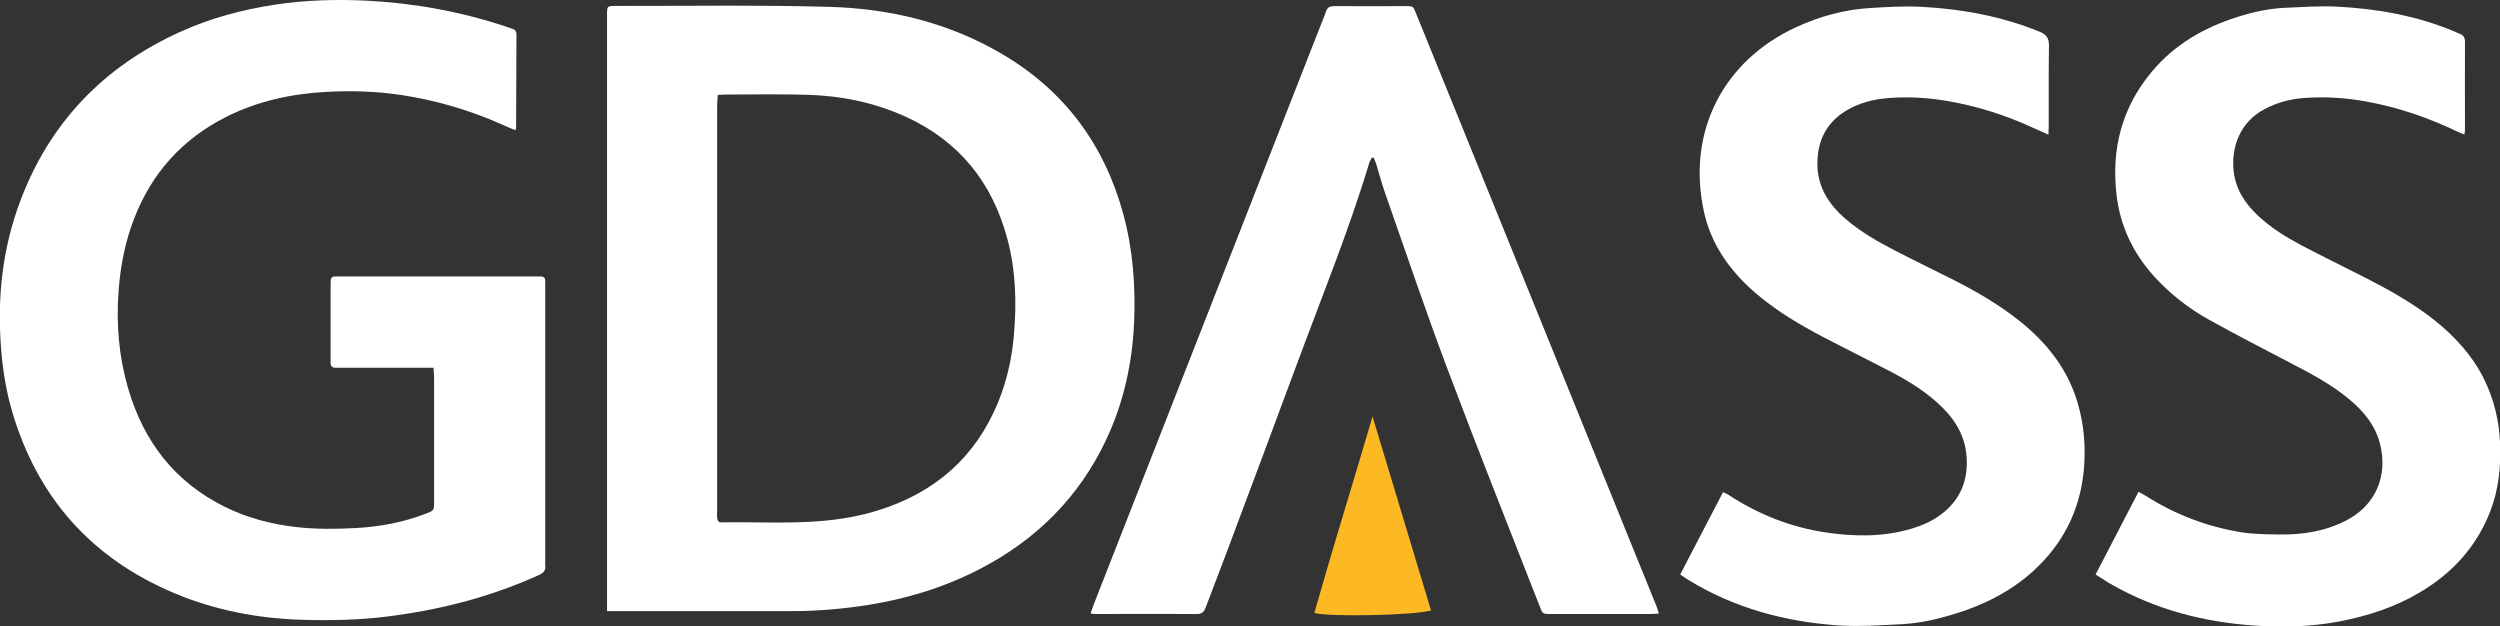
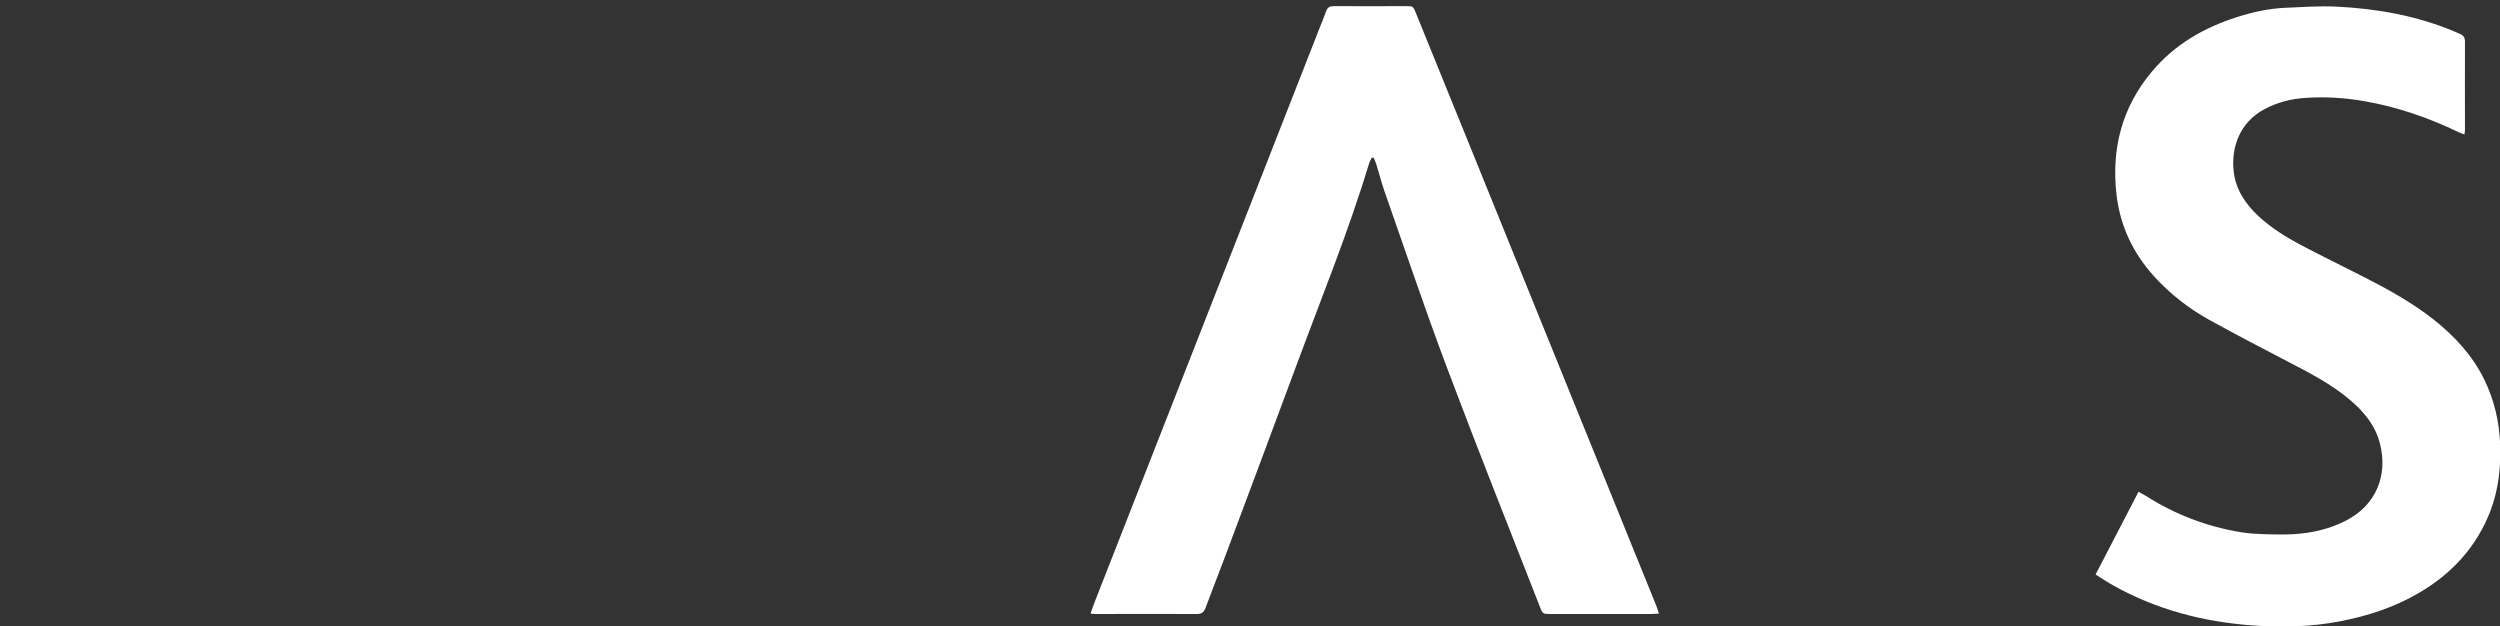
<svg xmlns="http://www.w3.org/2000/svg" id="Layer_2" data-name="Layer 2" viewBox="0 0 215.51 54">
  <rect x="0" y="0" width="215.51" height="54" fill="#333333" stroke="none" />
  <defs>
    <style>
      .cls-1 {
        fill: #fff;
      }

      .cls-2 {
        fill: #fdb924;
      }
    </style>
  </defs>
  <g id="Layer_1-2" data-name="Layer 1">
    <g>
-       <path class="cls-2" d="M118.32,35.91c1.73,5.74,3.39,11.23,5.04,16.71-1.28.41-8.7.59-10.06.22,1.58-5.58,3.31-11.11,5.02-16.94h0Z" />
-       <path class="cls-1" d="M52.33,52.66V1.33c0-.11,0-.21,0-.32.02-.43.07-.47.49-.5.11,0,.22,0,.33,0,6.1.01,12.21-.09,18.31.08,5.26.14,10.3,1.36,14.88,4.04,5.44,3.18,8.87,7.86,10.5,13.85.82,3.03,1.05,6.11.93,9.23-.15,3.57-.9,7-2.44,10.25-2.34,4.94-6.03,8.6-10.92,11.12-3.05,1.57-6.3,2.56-9.71,3.09-2.13.33-4.27.51-6.43.51-5.04,0-10.07,0-15.11,0-.24,0-.47,0-.84,0h0ZM61.87,8.19c-.02.37-.05.68-.05,1,0,7.09,0,14.18,0,21.27,0,4.54,0,9.08,0,13.62,0,.31-.07.64.15.91.09.02.15.05.21.04,2.85-.05,5.7.12,8.55-.11,1.7-.14,3.36-.42,4.98-.93,4.88-1.52,8.36-4.56,10.3-9.24.76-1.83,1.2-3.75,1.38-5.72.26-2.85.19-5.69-.56-8.47-1.29-4.81-4.13-8.39-8.76-10.5-2.68-1.22-5.53-1.8-8.46-1.89-2.37-.07-4.75-.02-7.13-.02-.17,0-.34.02-.63.04h0Z" />
-       <path class="cls-1" d="M44.41,11.22c-.34-.14-.65-.27-.97-.41-2.82-1.28-5.77-2.15-8.84-2.62-2.14-.32-4.3-.39-6.45-.27-3.02.16-5.94.79-8.66,2.16-3.8,1.92-6.42,4.86-7.93,8.77-.78,2.01-1.18,4.1-1.34,6.26-.21,2.85.03,5.65.83,8.39,1.33,4.54,3.99,8.05,8.35,10.2,1.94.96,4.01,1.49,6.18,1.74,1.7.19,3.4.17,5.09.08,2.06-.11,4.1-.49,6.04-1.24.7-.27.71-.28.71-1.02,0-3.58,0-7.16,0-10.73,0-.25-.03-.5-.05-.83h-.82c-2.38,0-4.75,0-7.13,0-.15,0-.31,0-.46,0-.34.02-.47-.15-.46-.47,0-.09,0-.17,0-.26,0-2.14,0-4.29,0-6.43,0-.13,0-.26.01-.39.01-.2.13-.31.34-.32.15,0,.31,0,.46,0,5.62,0,11.25,0,16.87,0,.13,0,.26,0,.39,0,.3-.01.44.13.43.42,0,.15,0,.3,0,.45,0,7.93,0,15.85,0,23.78,0,.09-.01.17,0,.26.07.43-.15.65-.54.83-1.66.76-3.37,1.39-5.12,1.92-2.58.78-5.22,1.31-7.9,1.65-2.44.31-4.91.36-7.37.29-3.8-.11-7.48-.81-10.98-2.27-7.22-3.02-11.87-8.29-14.04-15.68-.53-1.79-.82-3.63-.96-5.49-.34-4.33.12-8.56,1.65-12.64,2.53-6.75,7.17-11.61,13.81-14.61,2.62-1.19,5.38-1.92,8.24-2.35C26.41,0,29.02-.07,31.63.06c4.14.21,8.2.96,12.13,2.28.12.04.24.09.37.13.27.07.39.23.39.51-.01,2.7-.02,5.4-.03,8.1,0,.02-.02.04-.08.15h0Z" />
      <path class="cls-1" d="M143,52.89c-.29.02-.5.04-.71.04-2.86,0-5.71,0-8.57,0-.74,0-.74,0-.99-.66-2.67-6.83-5.39-13.64-7.97-20.51-1.9-5.04-3.61-10.14-5.39-15.21-.28-.79-.48-1.6-.73-2.4-.06-.19-.15-.37-.23-.56-.05,0-.1,0-.15,0-.08.16-.18.31-.23.47-1.79,5.93-4.14,11.67-6.29,17.48-1.98,5.35-3.98,10.69-5.98,16.03-.6,1.61-1.23,3.2-1.83,4.81-.14.37-.32.55-.75.55-2.92-.02-5.84,0-8.76,0-.11,0-.21-.02-.41-.04.1-.3.19-.55.28-.8,6.44-16.44,12.88-32.87,19.32-49.31.23-.6.49-1.19.7-1.8.12-.35.32-.45.68-.45,2.07.01,4.14,0,6.21,0,.61,0,.62,0,.85.58,1.36,3.34,2.72,6.68,4.07,10.02,4.86,11.99,9.72,23.98,14.58,35.96.69,1.71,1.39,3.42,2.08,5.13.08.19.13.39.22.67h0Z" />
      <path class="cls-1" d="M180.65,49.52c1.24-2.39,2.46-4.73,3.7-7.13.25.14.44.24.62.35,2.54,1.62,5.3,2.67,8.28,3.15.64.1,1.3.14,1.95.16.82.03,1.65.04,2.48,0,1.58-.09,3.09-.43,4.51-1.15,2.65-1.33,3.65-3.93,2.99-6.59-.4-1.64-1.43-2.87-2.7-3.92-1.46-1.21-3.12-2.11-4.8-2.98-2.42-1.26-4.85-2.52-7.24-3.84-1.79-.99-3.4-2.26-4.77-3.77-1.81-2.01-2.91-4.34-3.22-7.03-.45-3.96.47-7.53,3.07-10.62,1.95-2.32,4.48-3.78,7.36-4.69,1.35-.43,2.73-.73,4.15-.79,1.46-.06,2.92-.17,4.37-.1,3.49.17,6.91.78,10.15,2.13.16.07.32.15.48.21.32.12.46.32.46.68-.01,2.55,0,5.1,0,7.65,0,.1-.03.2-.05.35-.2-.08-.36-.13-.51-.2-2.55-1.23-5.21-2.15-8.01-2.65-1.72-.31-3.46-.42-5.2-.3-1.24.08-2.44.39-3.55.99-2.06,1.11-2.85,3.23-2.62,5.33.18,1.6,1.02,2.84,2.18,3.91,1.09,1,2.35,1.78,3.65,2.47,1.82.96,3.68,1.86,5.52,2.8,2.05,1.05,4.06,2.17,5.87,3.59,1.82,1.44,3.36,3.1,4.39,5.2.85,1.75,1.28,3.58,1.36,5.51.08,2.01-.13,3.98-.86,5.87-1.19,3.04-3.28,5.32-6.1,6.98-2.13,1.26-4.45,2.01-6.89,2.48-2.46.47-4.94.52-7.42.35-4.28-.3-8.36-1.36-12.11-3.47-.49-.27-.95-.59-1.47-.91h0Z" />
-       <path class="cls-1" d="M176.57,11.6c-.55-.24-.99-.43-1.42-.63-2.3-1.06-4.7-1.81-7.19-2.25-1.7-.3-3.42-.4-5.14-.27-1.31.1-2.57.41-3.71,1.11-1.55.95-2.31,2.34-2.43,4.1-.16,2.23.87,3.92,2.53,5.31,1.27,1.07,2.7,1.88,4.17,2.64,1.64.85,3.3,1.65,4.95,2.48,2.02,1.02,3.97,2.15,5.74,3.56,2.36,1.88,4.16,4.14,5.02,7.04.58,1.95.73,3.94.53,5.97-.35,3.39-1.8,6.23-4.32,8.54-1.92,1.75-4.19,2.91-6.67,3.68-1.54.48-3.11.85-4.72.93-1.82.09-3.66.22-5.48.1-4.57-.32-8.91-1.49-12.84-3.89-.24-.14-.46-.31-.75-.5,1.24-2.38,2.45-4.72,3.69-7.09.17.08.31.12.43.2,2.57,1.69,5.38,2.82,8.44,3.27,2.49.37,4.98.4,7.43-.34.88-.27,1.72-.63,2.45-1.18,1.73-1.28,2.42-3.01,2.24-5.11-.16-1.89-1.15-3.34-2.53-4.57-1.25-1.12-2.68-1.98-4.17-2.75-1.88-.98-3.79-1.92-5.68-2.91-1.96-1.03-3.86-2.15-5.57-3.58-2.33-1.94-4.05-4.28-4.69-7.24-1.5-6.96,1.76-13.03,7.96-15.88,2.03-.93,4.16-1.52,6.4-1.65,1.48-.09,2.96-.18,4.44-.1,3.49.19,6.9.82,10.15,2.15.59.24.81.57.8,1.2-.04,2.31-.01,4.63-.02,6.94,0,.21-.02.42-.03.74h0Z" />
    </g>
  </g>
</svg>